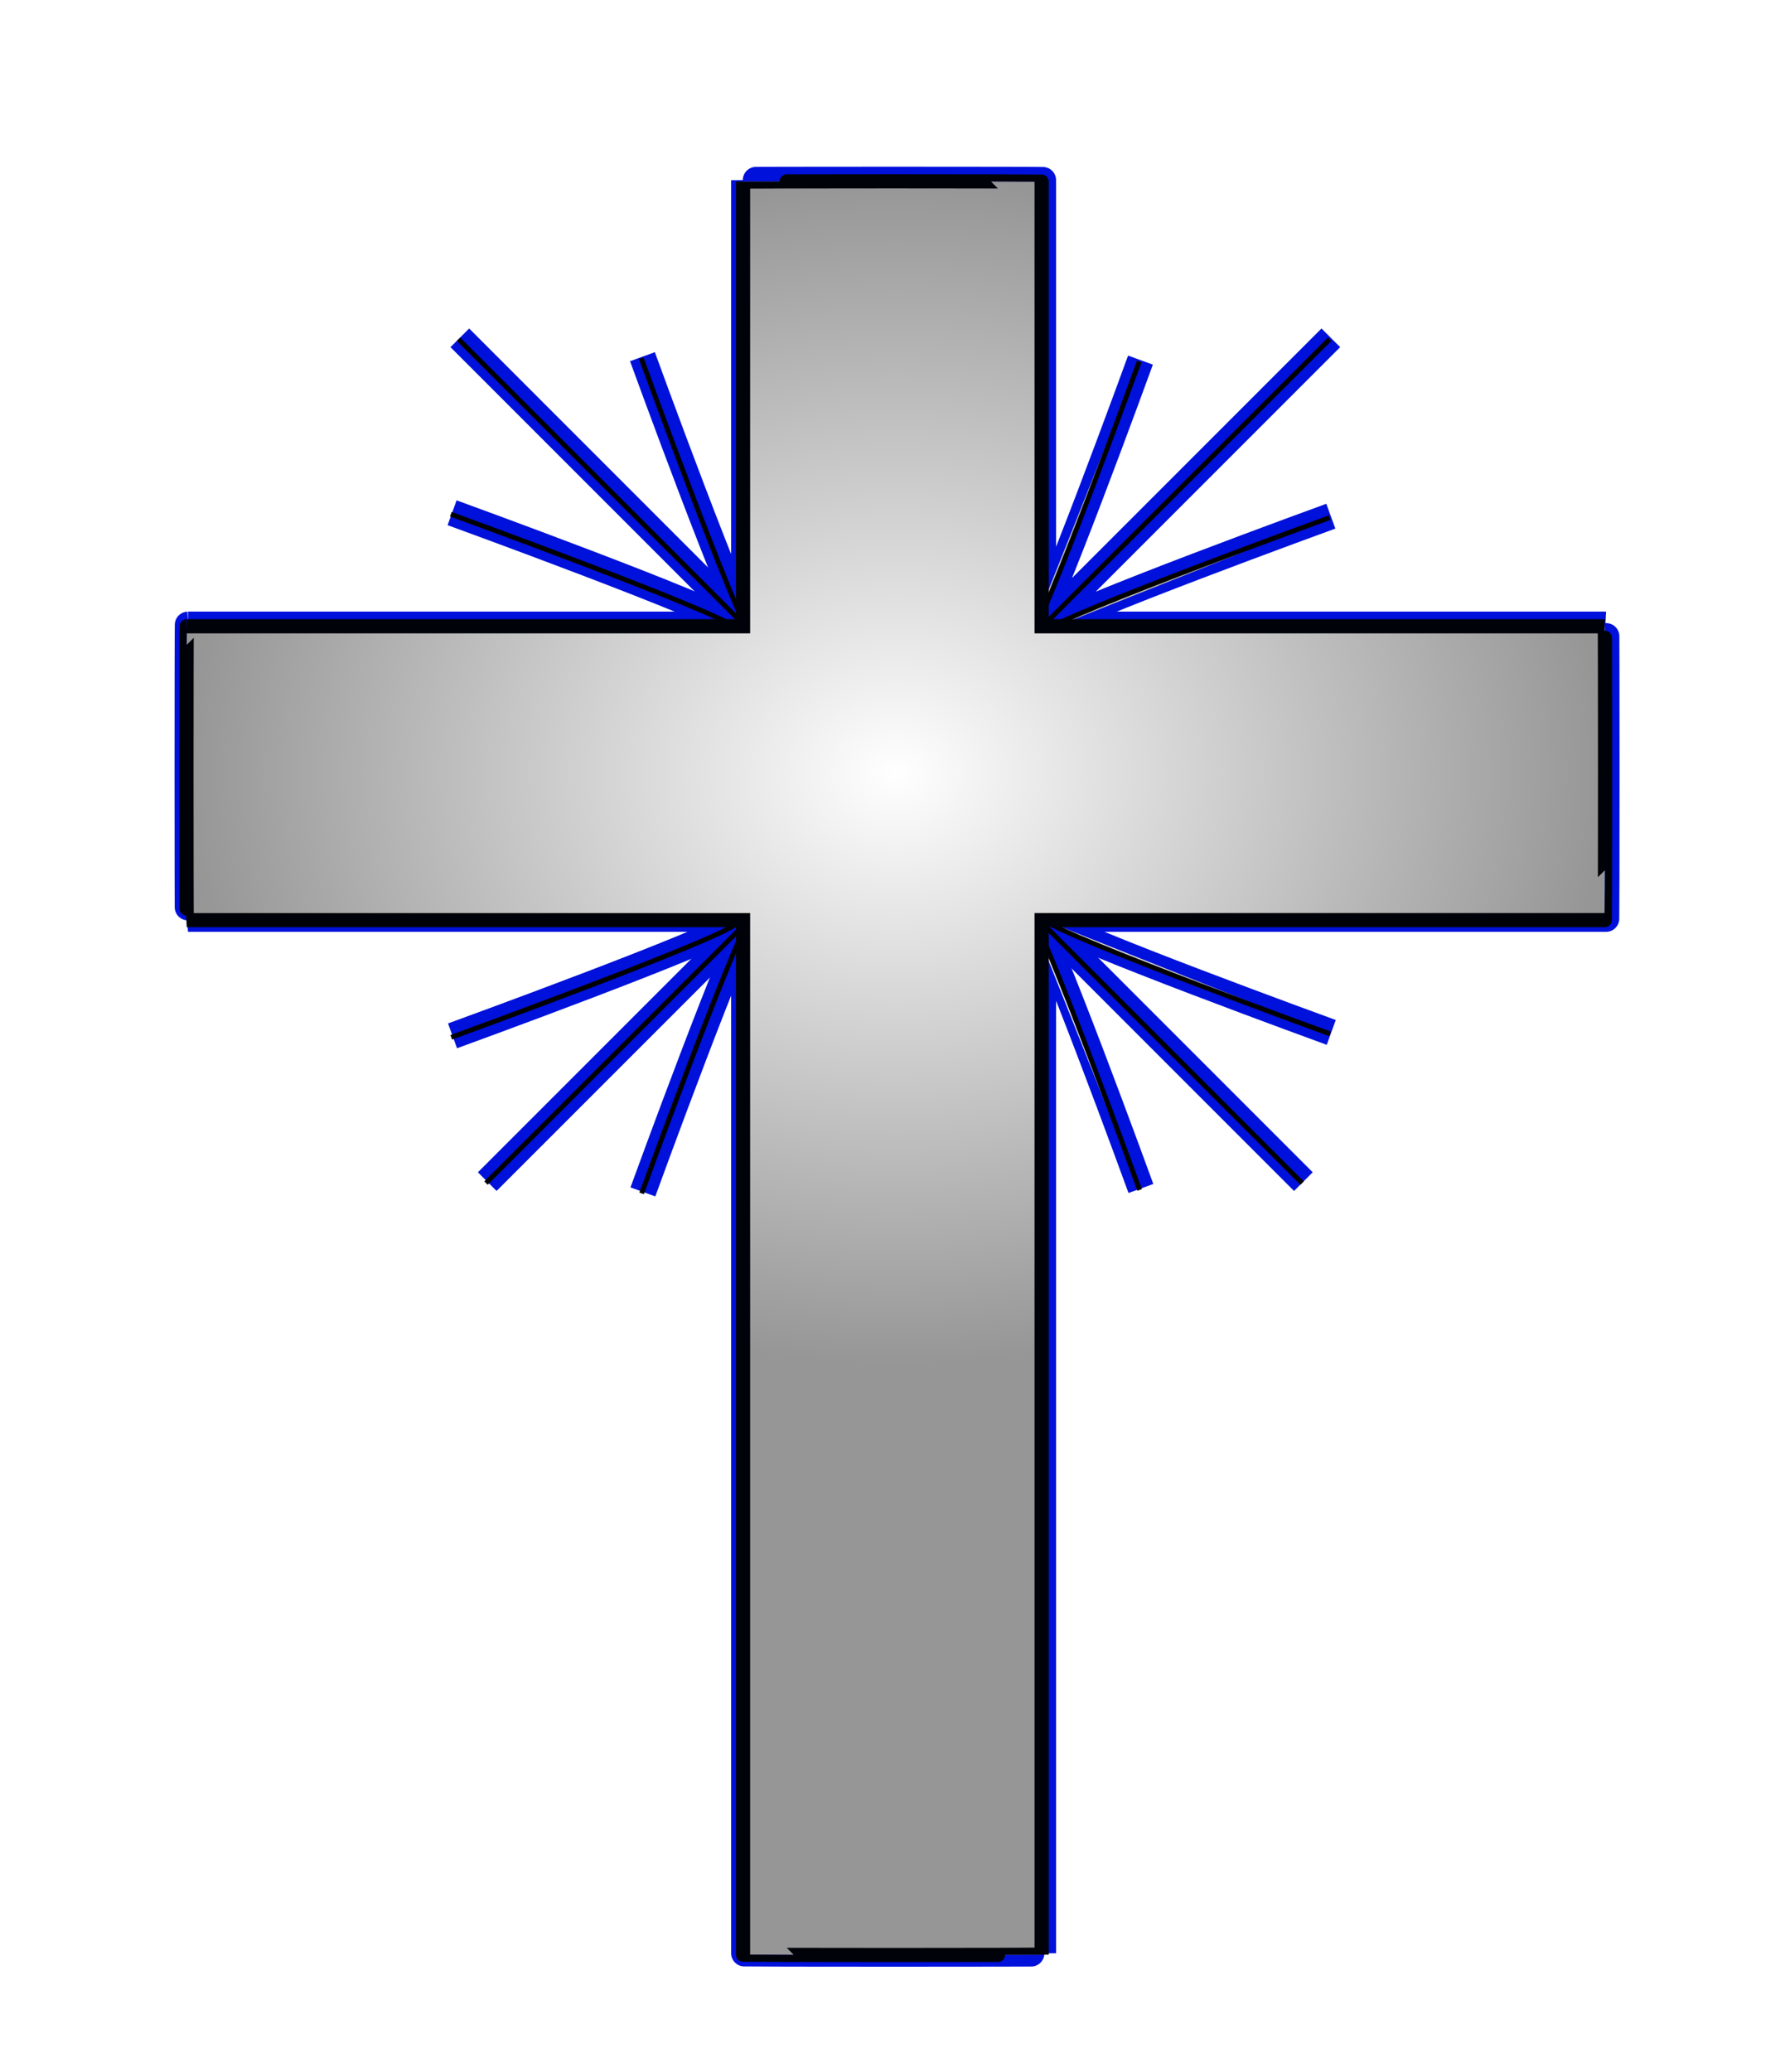
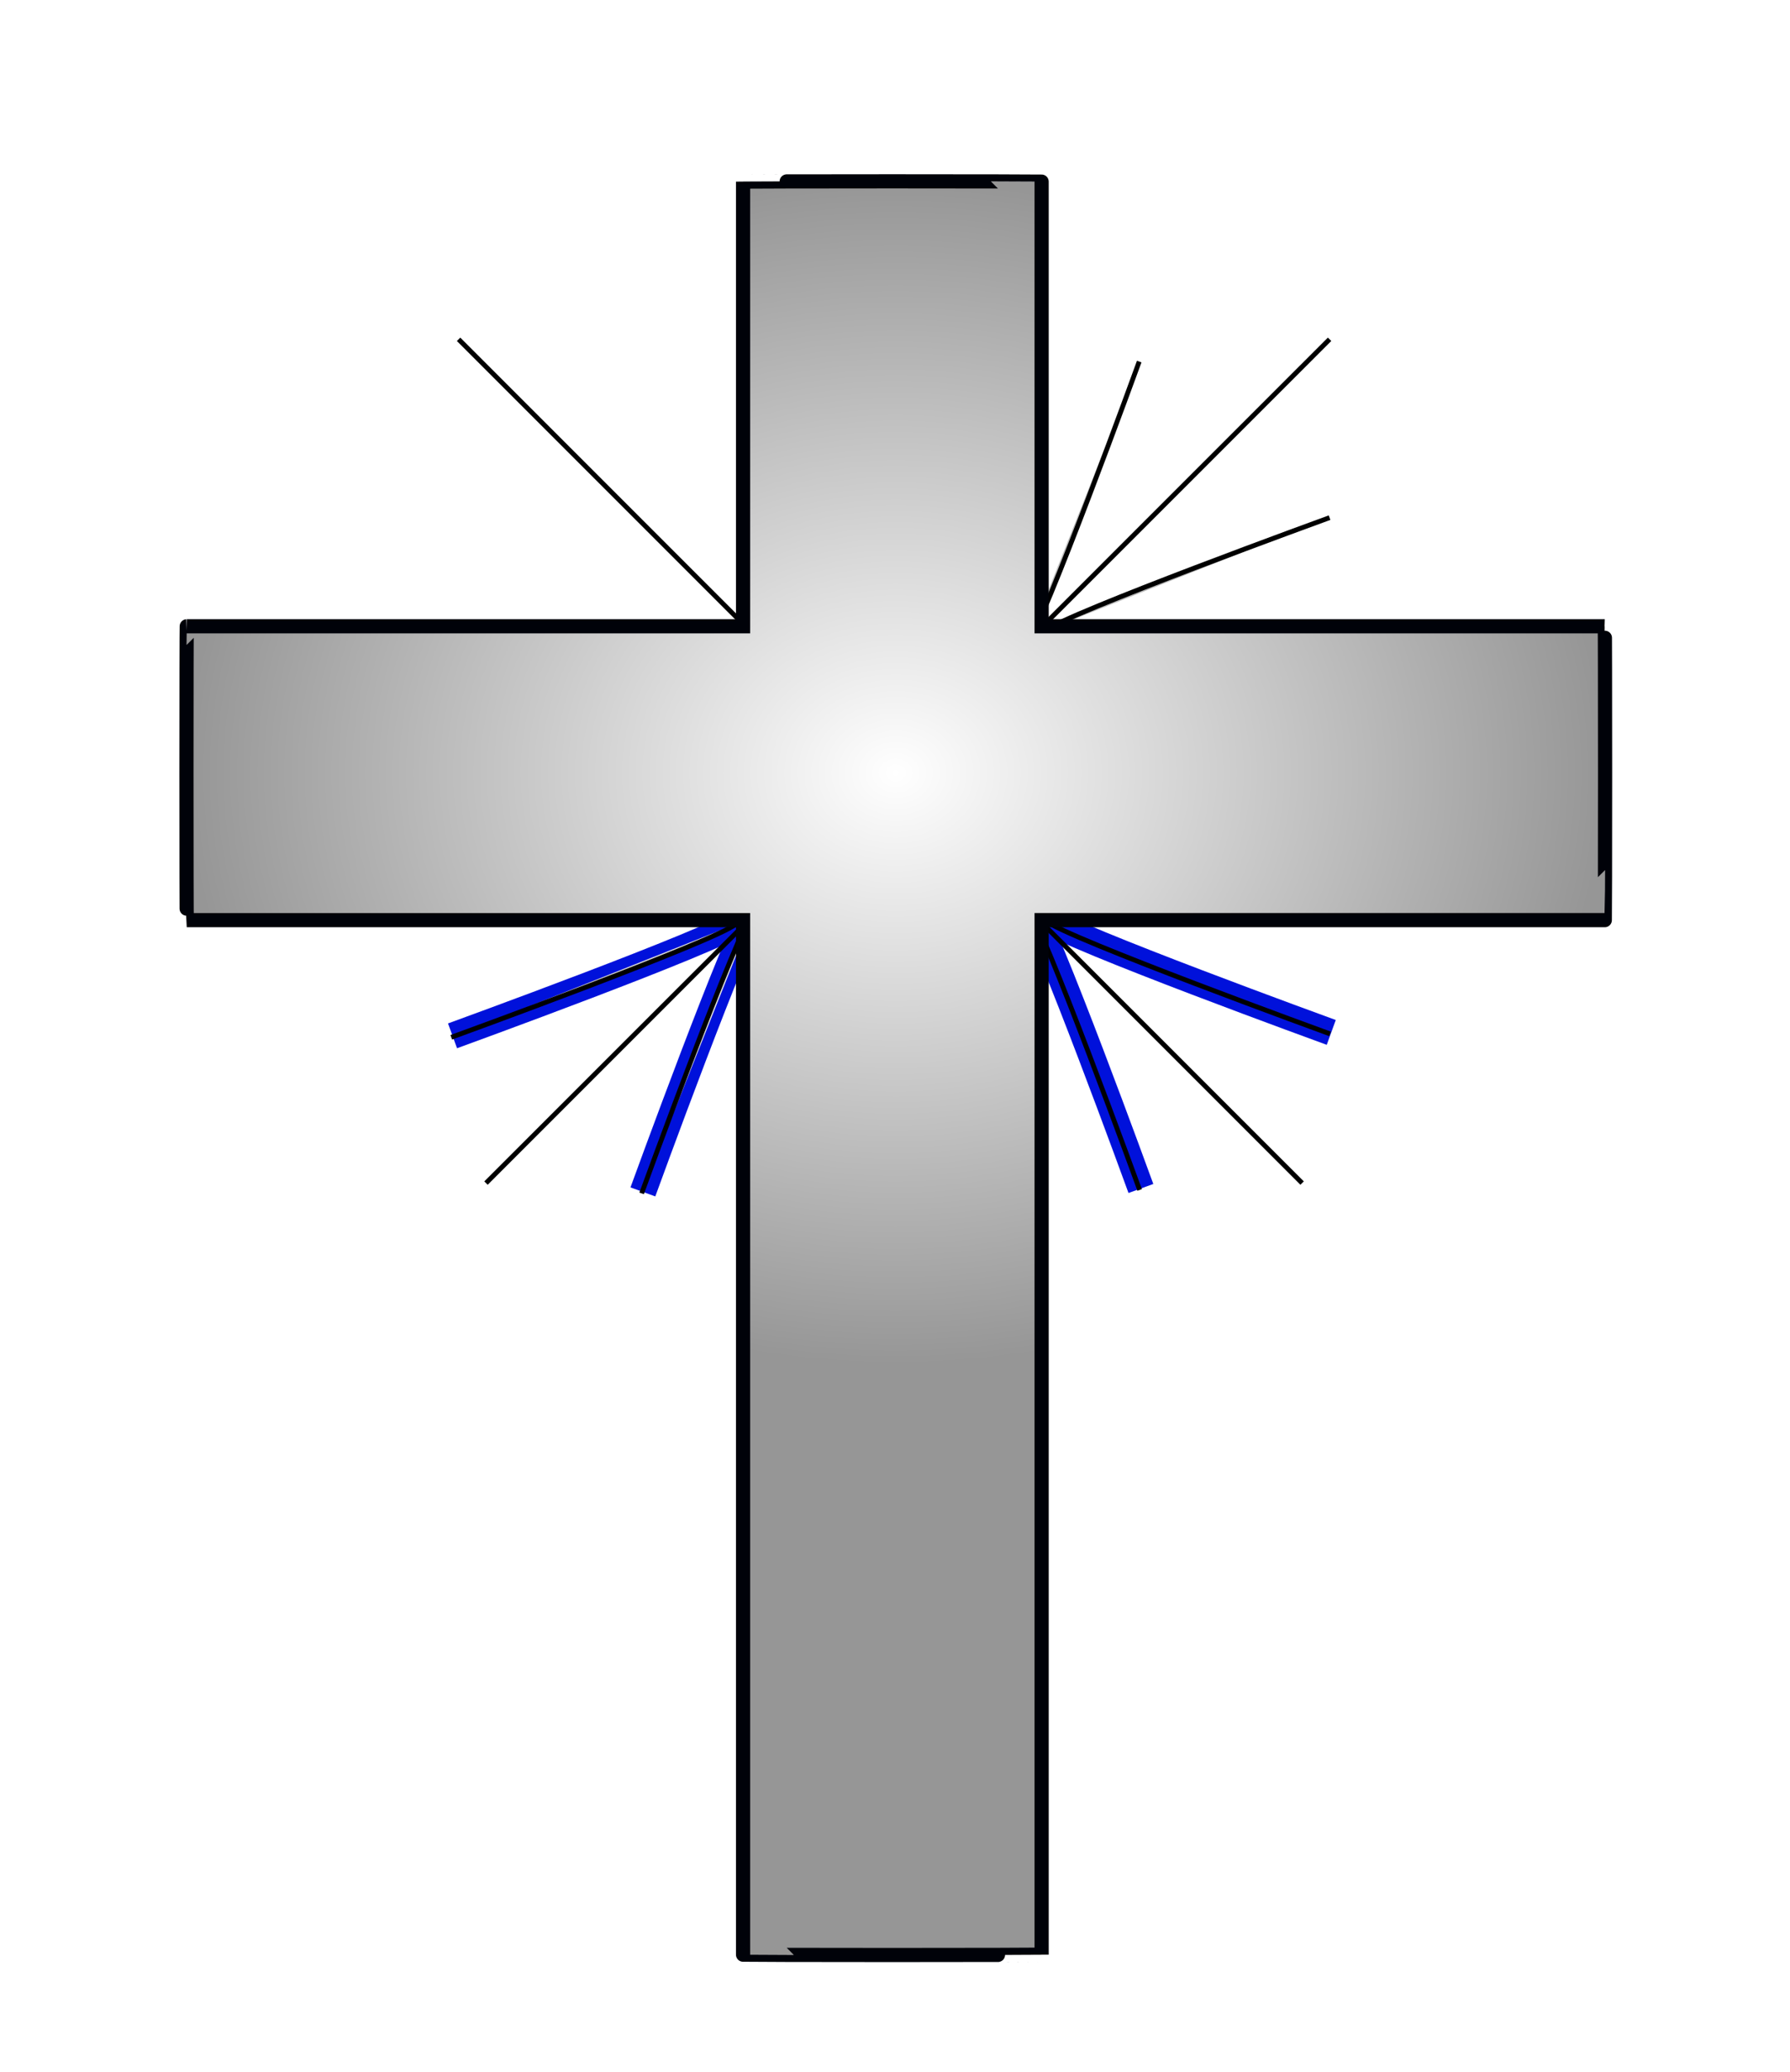
<svg xmlns="http://www.w3.org/2000/svg" xmlns:xlink="http://www.w3.org/1999/xlink" viewBox="0 0 372.86 431.43" version="1.0">
  <defs>
    <radialGradient id="c" xlink:href="#a" gradientUnits="userSpaceOnUse" cy="534.86" cx="322.5" gradientTransform="matrix(1 0 0 1.25 0 -133.66)" r="147.75" />
    <radialGradient id="d" xlink:href="#a" gradientUnits="userSpaceOnUse" cy="485.71" cx="322.5" gradientTransform="matrix(1 0 0 .834 46.882 68.586)" r="147.75" />
    <linearGradient id="a">
      <stop offset="0" stop-color="#fff" />
      <stop offset="1" stop-color="#969696" />
    </linearGradient>
    <filter id="b">
      <feGaussianBlur stdDeviation="6.181" />
    </filter>
  </defs>
  <g fill-rule="evenodd">
    <g transform="translate(-135.647 -312.73)" fill-opacity=".995" filter="url(#b)" stroke="#0011db" stroke-width="5.5" fill="#0017de">
-       <path d="M237.14 558.79l175.72-175.71M407.14 558.79L231.43 383.08M353.57 443.79c4.29-3.57 59.29-23.57 59.29-23.57M349.64 447.01c3.57-4.29 23.57-59.29 23.57-59.29" />
      <g>
-         <path d="M289.11 443.076c-4.29-3.57-59.29-23.57-59.29-23.57M293.04 446.296c-3.57-4.29-23.57-59.29-23.57-59.29" />
-       </g>
+         </g>
      <g>
        <path d="M353.66 504.15c4.29 3.57 59.29 23.57 59.29 23.57M349.73 500.93c3.57 4.29 23.57 59.29 23.57 59.29" />
        <g>
          <path d="M289.2 504.864c-4.29 3.57-59.29 23.57-59.29 23.57M293.13 501.644c-3.57 4.29-23.57 59.29-23.57 59.29" />
        </g>
      </g>
-       <path d="M321.78 350.19c-17.23 0-31.09.03-31.09.06v92.59H174.81c-.03 0-.06 13.64-.06 30.6 0 16.95.03 30.59.06 30.59h115.88v215.44c0 .03 13.86.06 31.09.06s31.1-.03 31.1-.06V504.03h117.31c.03 0 .06-13.64.06-30.59 0-16.96-.03-30.6-.06-30.6H352.88v-92.59c0-.03-13.87-.06-31.1-.06z" />
    </g>
    <g transform="translate(-135.908 -312.425)" fill="url(#c)" stroke="#000">
      <path d="M237.14 558.79l175.72-175.71M407.14 558.79L231.43 383.08M353.57 443.79c4.29-3.57 59.29-23.57 59.29-23.57M349.64 447.01c3.57-4.29 23.57-59.29 23.57-59.29" />
      <g>
-         <path d="M289.11 443.076c-4.29-3.57-59.29-23.57-59.29-23.57M293.04 446.296c-3.57-4.29-23.57-59.29-23.57-59.29" />
-       </g>
+         </g>
      <g>
        <path d="M353.66 504.15c4.29 3.57 59.29 23.57 59.29 23.57M349.73 500.93c3.57 4.29 23.57 59.29 23.57 59.29" />
        <g>
          <path d="M289.2 504.864c-4.29 3.57-59.29 23.57-59.29 23.57M293.13 501.644c-3.57 4.29-23.57 59.29-23.57 59.29" />
        </g>
      </g>
    </g>
    <path d="M368.66 350.49c-17.22 0-31.09.04-31.09.06v92.6H221.69c-.03 0-.06 13.64-.06 30.59 0 16.96.03 30.6.06 30.6h115.88v215.43c0 .03 13.87.07 31.09.07 17.23 0 31.1-.04 31.1-.07V504.34h117.31c.03 0 .06-13.64.06-30.6 0-16.95-.03-30.59-.06-30.59H399.76v-92.6c0-.02-13.87-.06-31.1-.06z" stroke="#000209" stroke-width="2.953" fill="url(#d)" transform="translate(-182.79 -312.73)" />
  </g>
</svg>